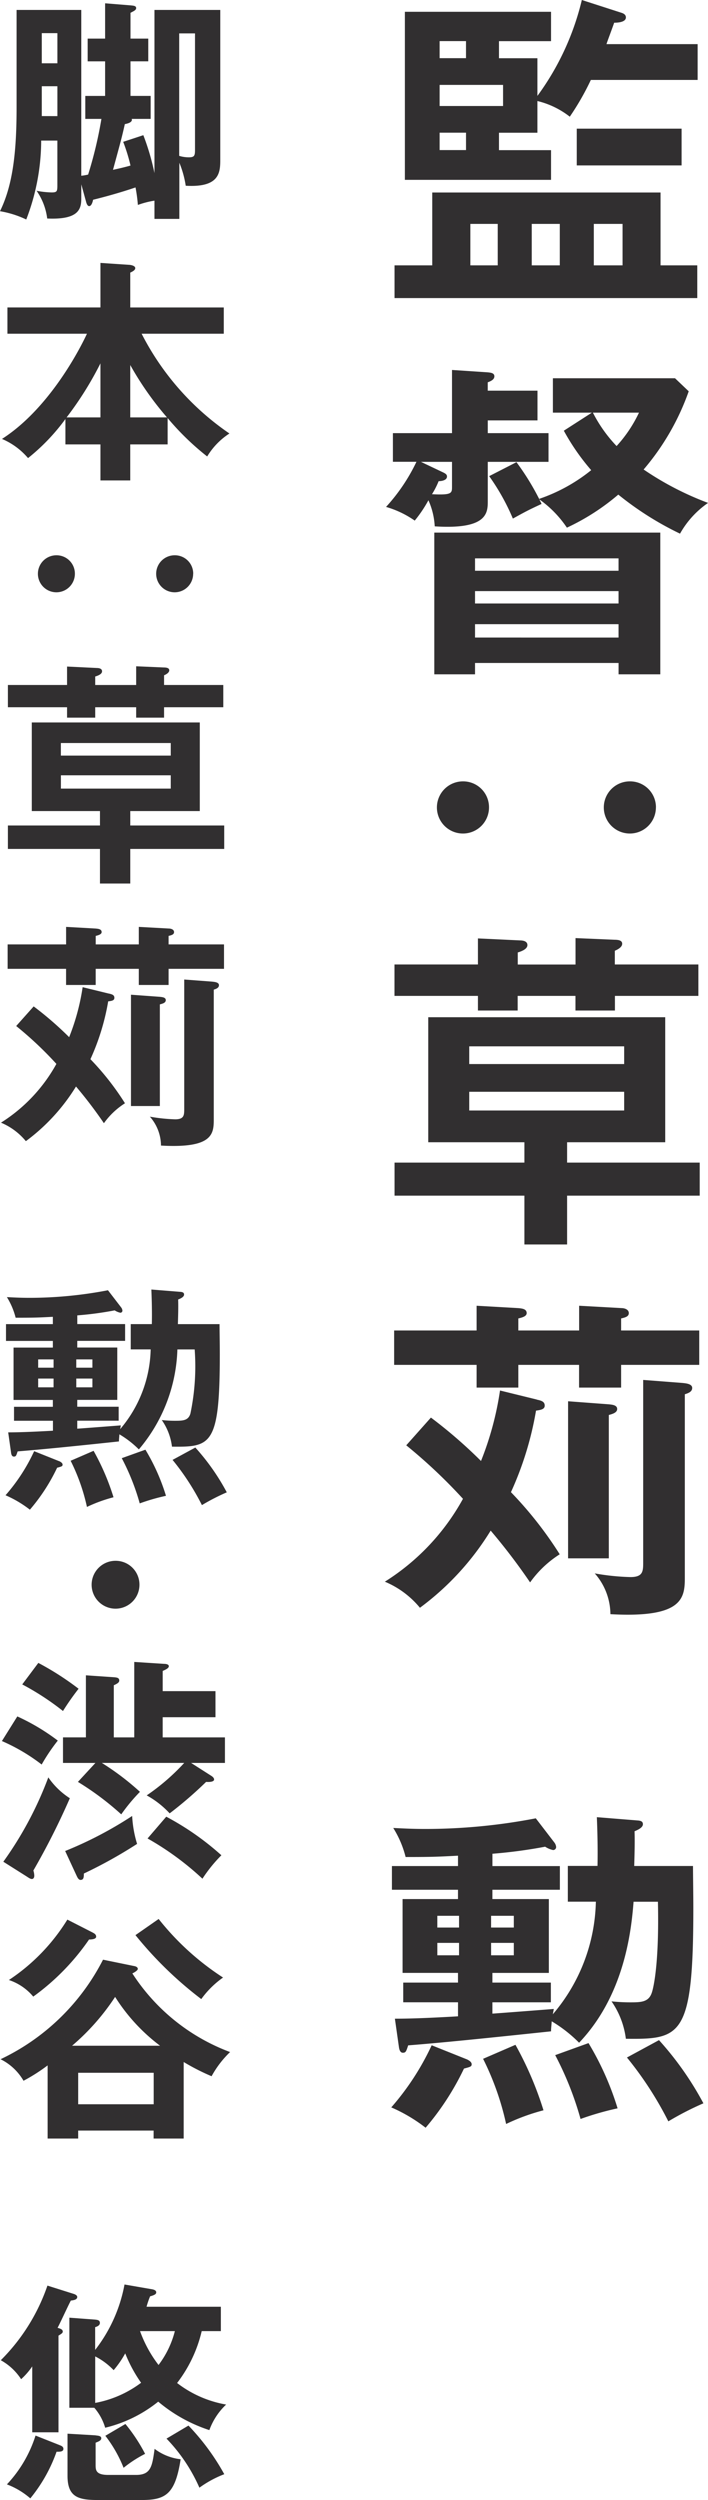
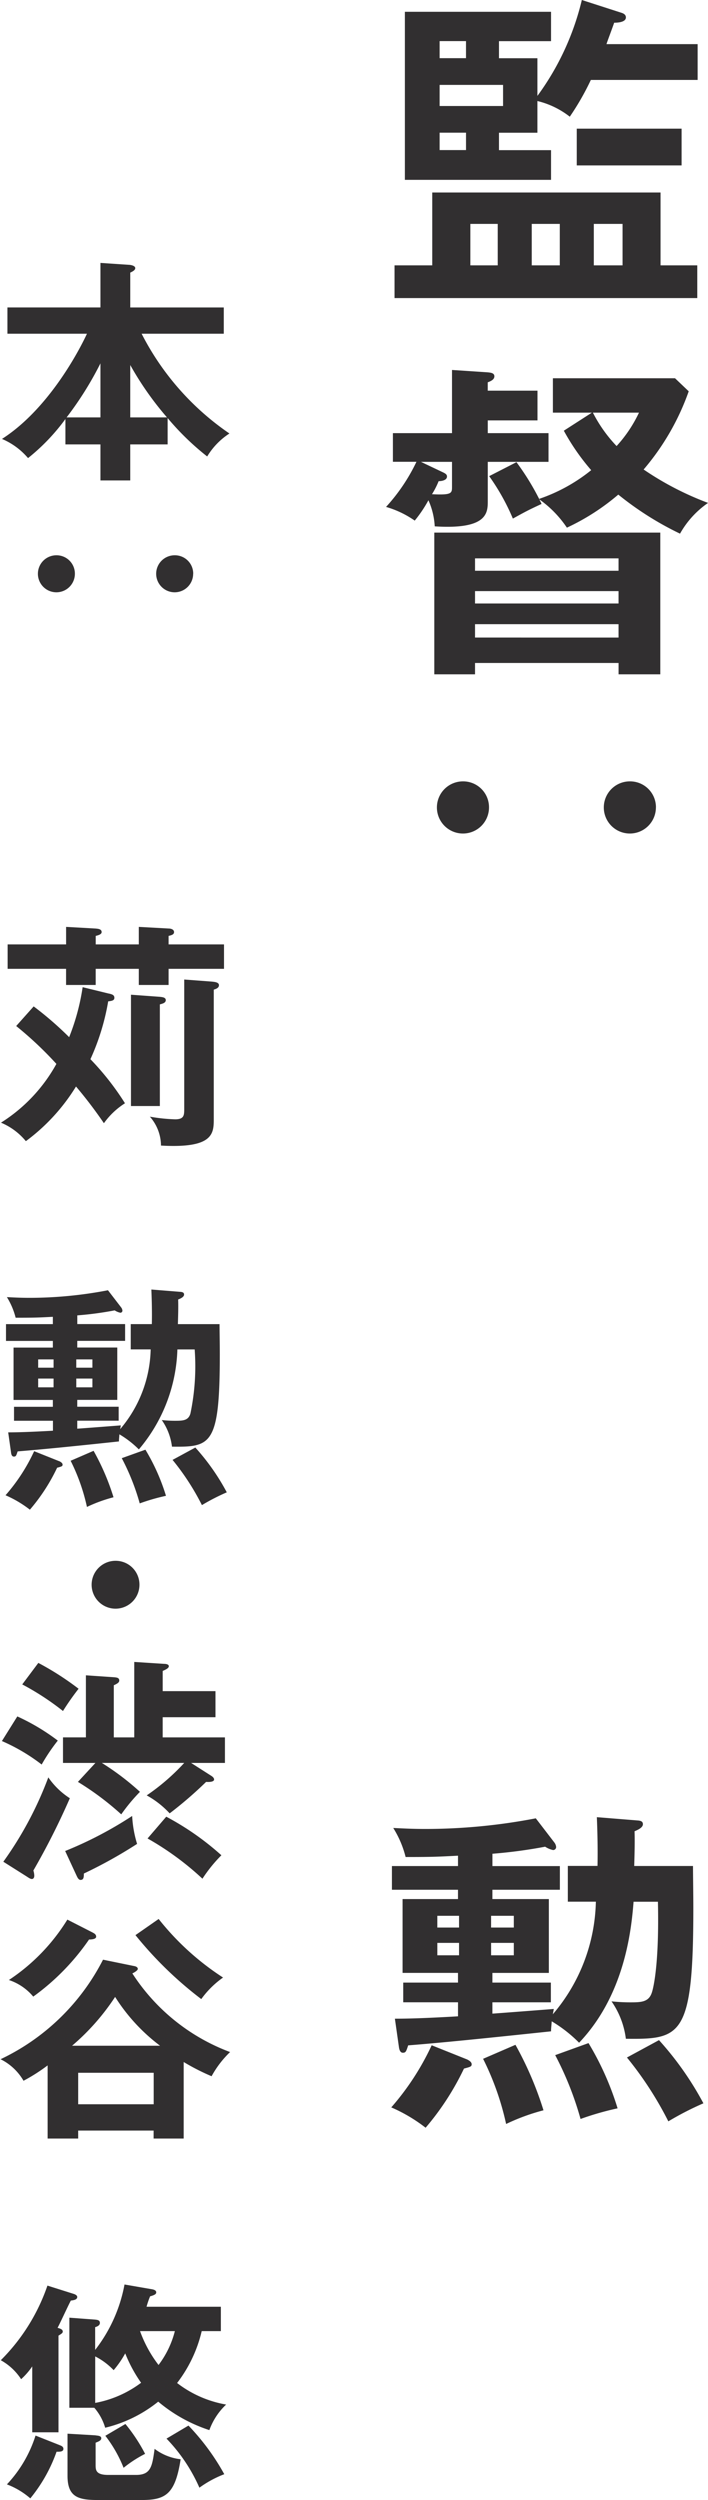
<svg xmlns="http://www.w3.org/2000/svg" width="53.281" height="187.955" viewBox="0 0 53.281 187.955">
  <g id="_データ" transform="translate(0.01 0.01)">
    <g id="グループ_128" data-name="グループ 128" transform="translate(-0.01 -0.01)">
      <path id="パス_6220" data-name="パス 6220" d="M62.778,19.94V14.462H79.959V19.94h2.764V22.4H59.94V19.94ZM70.692,4.363V7.2A20.019,20.019,0,0,0,74.035-.01L77,.946c.253.074.352.2.352.352,0,.376-.654.4-.882.4-.228.654-.53,1.431-.579,1.61h6.859V6H74.714a19.915,19.915,0,0,1-1.585,2.764,6.37,6.37,0,0,0-2.437-1.179V9.97H67.8v1.308h3.918v2.234h-11V.877h11V3.085H67.8V4.368h2.887Zm-5.374,0V3.08H63.333V4.363ZM63.333,6.374V7.959h4.774V6.374Zm0,3.591v1.308h1.986V9.965Zm4.373,9.975V16.824h-2.06V19.94Zm4.67,0V16.824h-2.11V19.94Zm9.167-7.513h-7.89V9.663h7.89ZM77.1,19.94V16.824H74.937V19.94Z" transform="translate(-30.249 0.01)" fill="#312f30" />
      <path id="パス_6221" data-name="パス 6221" d="M59.16,63.059V60.9h4.448V56.15l2.689.178c.228.025.5.05.5.3,0,.228-.228.352-.5.451v.629h3.744v2.234H66.3V60.9h4.571v2.159H66.3v2.967c0,.882-.05,2.135-3.992,1.882a5.509,5.509,0,0,0-.475-1.961,9.715,9.715,0,0,1-1.03,1.53,7.283,7.283,0,0,0-2.159-1.03,13.8,13.8,0,0,0,2.288-3.393H59.17Zm3.794.8c.149.074.277.149.277.3,0,.277-.376.352-.629.352a6.113,6.113,0,0,1-.5.981c1.506.074,1.506-.074,1.506-.579V63.059H61.27ZM65.341,78.18v.852H62.275V68.378H79.283V79.032h-3.14V78.18Zm10.8-6.934v-.931h-10.8v.931Zm0,2.462v-.931h-10.8v.931Zm0,2.561V75.263h-10.8v1.005ZM68.456,63.079a19.025,19.025,0,0,1,1.709,2.764,12.8,12.8,0,0,0,3.918-2.159,16.68,16.68,0,0,1-2.06-2.967l2.11-1.357H71.2V56.774h9.192l1.03.981a18.519,18.519,0,0,1-3.393,5.879,22.678,22.678,0,0,0,4.849,2.511,6.893,6.893,0,0,0-2.11,2.313,23.535,23.535,0,0,1-4.646-2.937,16.99,16.99,0,0,1-3.868,2.486,8.236,8.236,0,0,0-2.085-2.135,2.865,2.865,0,0,1,.178.352c-1.03.475-1.208.579-2.159,1.1a16.454,16.454,0,0,0-1.783-3.19l2.06-1.055Zm5.755-3.719a10.611,10.611,0,0,0,1.783,2.511,10.051,10.051,0,0,0,1.684-2.511Z" transform="translate(-29.592 -28.336)" fill="#312f30" />
      <path id="パス_6222" data-name="パス 6222" d="M70.3,120.561a1.961,1.961,0,1,1-1.961-1.961A1.947,1.947,0,0,1,70.3,120.561Zm12.56,0A1.961,1.961,0,1,1,80.9,118.6,1.947,1.947,0,0,1,82.863,120.561Z" transform="translate(-33.499 -59.856)" fill="#312f30" />
-       <path id="パス_6223" data-name="パス 6223" d="M66.215,142.415l3.165.149c.149,0,.555.025.555.352,0,.277-.376.451-.728.555v.906h4.348V142.39l2.912.124c.253,0,.6.025.6.3,0,.228-.253.4-.555.53v1.03H82.8v2.362h-6.28v1.1H73.55v-1.1H69.2v1.1H66.21v-1.1H59.93v-2.362h6.28v-1.961Zm6.706,16.854H82.9v2.486H72.921v3.67H69.707v-3.67H59.935v-2.486h9.772v-1.53H62.471v-9.4H80.305v9.4H72.921Zm4.294-7.409v-1.332H65.556v1.332Zm-11.659,2.085v1.407H77.215v-1.407Z" transform="translate(-30.243 -71.863)" fill="#312f30" />
-       <path id="パス_6224" data-name="パス 6224" d="M69.9,205.258c.352.074.6.149.6.451,0,.277-.3.327-.654.376a24.637,24.637,0,0,1-1.887,6.131,28.774,28.774,0,0,1,3.67,4.67A7.978,7.978,0,0,0,69.4,219a45.934,45.934,0,0,0-2.967-3.893,20.6,20.6,0,0,1-5.324,5.8,6.827,6.827,0,0,0-2.64-1.961,17.039,17.039,0,0,0,5.879-6.231,39.743,39.743,0,0,0-4.269-4.022l1.857-2.085a35.6,35.6,0,0,1,3.769,3.264,23.459,23.459,0,0,0,1.431-5.3l2.764.679Zm3.19-5.2V198.2l3.214.178c.149,0,.525.074.525.376,0,.253-.253.327-.579.4v.906h5.879v2.585H76.25v1.709H73.085v-1.709H68.514v1.709h-3.14v-1.709H59.168v-2.585h6.206V198.2l3.14.178c.253.025.629.05.629.376,0,.228-.3.327-.629.4v.906h4.571Zm2.234,5.552c.228.025.629.05.629.352,0,.277-.352.376-.629.451v10.777H72.258V205.381Zm2.585-1.833,2.962.228c.2.025.728.05.728.376,0,.3-.327.4-.555.475v13.818c0,1.535-.2,3.016-5.6,2.714a4.692,4.692,0,0,0-1.179-3.066,17.541,17.541,0,0,0,2.689.277c.956,0,.956-.451.956-1.129V203.782Z" transform="translate(-29.507 -100.032)" fill="#312f30" />
      <path id="パス_6225" data-name="パス 6225" d="M65.116,294.041c.1.05.376.178.376.376,0,.178-.1.2-.579.327a20.235,20.235,0,0,1-2.887,4.448,11.874,11.874,0,0,0-2.585-1.53,19.634,19.634,0,0,0,3.041-4.67l2.64,1.055Zm1.937-14.521h5.077V281.3H67.052v.7H71.3v5.552H67.052v.728h4.4v1.481h-4.4v.852c.728-.049,3.967-.3,4.621-.352-.025.149-.05.277-.074.4a13.446,13.446,0,0,0,3.239-8.464h-2.11v-2.689h2.234c.025-1.179,0-2.461-.05-3.665l3.14.253c.178.025.327.074.327.277,0,.277-.451.451-.629.53.025.8,0,1.684-.025,2.61h4.423c0,.7.025,2.036.025,3.19,0,9.673-.931,9.846-5.077,9.8a6.31,6.31,0,0,0-1.08-2.813,13.465,13.465,0,0,0,1.431.074c.827,0,1.382-.025,1.61-.753.124-.376.555-2.209.451-6.81H77.676c-.173,2.234-.7,7.033-4.1,10.6a10.4,10.4,0,0,0-2.06-1.61c-.025.4-.05.5-.05.753-4.973.525-8.167.852-10.752,1.055-.149.451-.178.555-.4.555s-.277-.277-.3-.451l-.3-2.11c.852,0,2.135-.025,4.75-.178v-1.055H60.341v-1.481h4.121v-.728h-4.17V282h4.17v-.7H59.49v-1.783h4.973v-.778c-1.456.074-1.857.1-3.942.1a7.558,7.558,0,0,0-.931-2.184c.6.025,1.332.074,2.437.074a43.959,43.959,0,0,0,8.291-.8l1.407,1.832a.647.647,0,0,1,.124.327.227.227,0,0,1-.228.228,1.786,1.786,0,0,1-.6-.253,36.745,36.745,0,0,1-3.967.53v.931Zm-2.511,4.621v-.882H62.907v.882Zm-1.634,1.154v.931h1.634v-.931Zm5.879,7.662a25.753,25.753,0,0,1,2.11,4.923,15.588,15.588,0,0,0-2.813,1.03,20.8,20.8,0,0,0-1.733-4.9Zm-.124-8.816v-.882H66.953v.882Zm-1.709,1.154v.931h1.709v-.931Zm7.335,7.538a21.806,21.806,0,0,1,2.184,4.9,21.806,21.806,0,0,0-2.788.8,24.173,24.173,0,0,0-1.907-4.8l2.511-.906Zm5.3-.228a23.759,23.759,0,0,1,3.343,4.75,22.828,22.828,0,0,0-2.64,1.357,26.364,26.364,0,0,0-3.115-4.8Z" transform="translate(-29.996 -139.225)" fill="#312f30" />
-       <path id="パス_6226" data-name="パス 6226" d="M6.409,9.182V7.454H7.9v-2.6H6.587V3.145H7.9V.49L9.846.648c.2.02.391.035.391.2,0,.144-.144.213-.426.357V3.145h1.337V4.853H9.811v2.6h1.516V9.182H9.9c.054.109,0,.3-.515.391-.233,1.035-.3,1.263-.891,3.437.5-.109.946-.213,1.317-.322a13.422,13.422,0,0,0-.55-1.783l1.516-.5a18.178,18.178,0,0,1,.837,2.848V.99h4.953V12.3c0,.981-.124,2.05-2.6,1.907a7.445,7.445,0,0,0-.48-1.728V16.7H11.614V15.328a6.636,6.636,0,0,0-1.248.322,11.948,11.948,0,0,0-.178-1.317c-.57.2-1.852.6-3.19.926-.054.248-.144.48-.3.48-.124,0-.2-.2-.233-.337l-.357-1.3V15.14c0,.783-.144,1.639-2.566,1.53a4.638,4.638,0,0,0-.8-2.085,6.62,6.62,0,0,0,1.139.124c.411,0,.426-.089.426-.57V10.811H3.09a16.537,16.537,0,0,1-1.124,5.933A7.515,7.515,0,0,0-.01,16.121c1-2.031,1.248-4.6,1.248-7.8V.99H6.107V13.456a4.016,4.016,0,0,0,.515-.089,31,31,0,0,0,1-4.185H6.4ZM4.309,5V2.734H3.135V5H4.309Zm0,3.972V6.725H3.135V8.969ZM14.67,2.753H13.476V11.96a2.463,2.463,0,0,0,.728.109c.411,0,.461-.124.461-.55V2.753Z" transform="translate(0.01 -0.242)" fill="#312f30" />
      <path id="パス_6227" data-name="パス 6227" d="M12.756,53.545H9.943v2.709H7.7V53.545H5.064V51.638a15.263,15.263,0,0,1-2.813,2.937A5.257,5.257,0,0,0,.29,53.134c3.348-2.14,5.646-6.3,6.394-7.909H.7V43.248h7V39.9l2.154.144c.089,0,.466.054.466.248,0,.144-.178.248-.376.337v2.62h7.038v1.976H10.8a20.209,20.209,0,0,0,6.607,7.5,5.328,5.328,0,0,0-1.674,1.728,19.985,19.985,0,0,1-2.977-2.887V53.54ZM7.7,47.453a25.374,25.374,0,0,1-2.546,4.061H7.7V47.453Zm5.007,4.061a23.531,23.531,0,0,1-2.764-3.937v3.937Z" transform="translate(-0.141 -20.134)" fill="#312f30" />
      <path id="パス_6228" data-name="パス 6228" d="M8.533,85.667A1.392,1.392,0,1,1,7.142,84.28,1.38,1.38,0,0,1,8.533,85.667Zm8.9,0a1.392,1.392,0,1,1-1.392-1.387A1.38,1.38,0,0,1,17.438,85.667Z" transform="translate(-2.897 -42.534)" fill="#312f30" />
-       <path id="パス_6229" data-name="パス 6229" d="M5.642,101.15l2.244.109c.109,0,.391.02.391.248,0,.2-.267.322-.515.391v.639h3.081V101.13l2.065.089c.178,0,.426.02.426.213,0,.158-.178.287-.391.376v.728H17.4v1.674H12.943v.783h-2.1v-.783H7.762v.783H5.642v-.783H1.19v-1.674H5.642v-1.392ZM10.4,113.1H17.47v1.763H10.4v2.6H8.119v-2.6H1.19V113.1H8.119v-1.085H2.988v-6.661H15.632v6.661H10.4Zm3.046-5.255V106.9H5.177v.946Zm-8.266,1.481v1h8.266v-1Z" transform="translate(-0.596 -51.038)" fill="#312f30" />
      <path id="パス_6230" data-name="パス 6230" d="M8.248,145.7c.248.054.426.109.426.322s-.213.233-.466.267a17.455,17.455,0,0,1-1.337,4.348,20.213,20.213,0,0,1,2.6,3.313,5.682,5.682,0,0,0-1.585,1.5,33.2,33.2,0,0,0-2.1-2.759A14.616,14.616,0,0,1,2.012,156.8,4.83,4.83,0,0,0,.14,155.409a12.151,12.151,0,0,0,4.17-4.418,27.319,27.319,0,0,0-3.026-2.848L2.6,146.668a25.406,25.406,0,0,1,2.67,2.313,16.719,16.719,0,0,0,1.015-3.759l1.961.48Zm2.263-3.69V140.69l2.278.124c.109,0,.376.054.376.267,0,.178-.178.233-.411.287v.639h4.17v1.837h-4.17v1.213H10.511v-1.213H7.267v1.213H5.038v-1.213H.64v-1.837h4.4V140.69l2.229.124c.178.02.446.035.446.267,0,.158-.213.233-.446.287v.639h3.244Zm1.585,3.937c.158.02.446.035.446.248s-.248.267-.446.322v7.642H9.922v-8.37Zm1.833-1.3,2.1.158c.144.02.515.035.515.267,0,.213-.233.287-.391.337v9.8c0,1.085-.144,2.14-3.972,1.922a3.32,3.32,0,0,0-.837-2.174,12.992,12.992,0,0,0,1.907.2c.679,0,.679-.322.679-.8v-9.707Z" transform="translate(-0.066 -71.005)" fill="#312f30" />
      <path id="パス_6231" data-name="パス 6231" d="M4.857,208.637c.069.035.267.124.267.267,0,.124-.069.144-.411.233a14.046,14.046,0,0,1-2.05,3.155A8.44,8.44,0,0,0,.83,211.207a13.748,13.748,0,0,0,2.154-3.313l1.872.748Zm1.372-10.3h3.6V199.6h-3.6v.5H9.24v3.937H6.228v.515H9.344v1.05H6.228v.6c.515-.035,2.813-.213,3.279-.248-.02.109-.035.2-.054.287a9.557,9.557,0,0,0,2.3-6h-1.5V198.34H11.84c.02-.837,0-1.743-.035-2.6l2.229.178c.124.02.233.054.233.2,0,.2-.322.322-.446.371.02.57,0,1.194-.02,1.852h3.135c0,.5.02,1.441.02,2.263,0,6.859-.659,6.983-3.6,6.949a4.424,4.424,0,0,0-.768-2,8.874,8.874,0,0,0,1.015.054c.589,0,.981-.02,1.139-.535a17.289,17.289,0,0,0,.322-4.829h-1.3a12.177,12.177,0,0,1-2.9,7.518A7.344,7.344,0,0,0,9.4,206.626c-.02.287-.035.357-.035.535-3.526.376-5.79.6-7.622.748-.109.322-.124.391-.287.391s-.2-.2-.213-.322l-.213-1.5c.6,0,1.516-.02,3.368-.124v-.748H1.469v-1.05H4.391v-.515H1.434v-3.937H4.391v-.5H.865v-1.263H4.391v-.55c-1.035.054-1.317.069-2.8.069a5.443,5.443,0,0,0-.659-1.55c.426.02.946.054,1.728.054a31.241,31.241,0,0,0,5.879-.57l1,1.3a.469.469,0,0,1,.089.233.156.156,0,0,1-.158.158,1.238,1.238,0,0,1-.426-.178,24.941,24.941,0,0,1-2.813.376v.659Zm-1.783,3.279v-.624H3.287v.624Zm-1.159.817v.659H4.445v-.659Zm4.17,5.433a17.94,17.94,0,0,1,1.5,3.492,11,11,0,0,0-2,.728,14.634,14.634,0,0,0-1.228-3.472l1.728-.748Zm-.089-6.25v-.624H6.154v.624Zm-1.213.817v.659H7.368v-.659Zm5.2,5.344a15.4,15.4,0,0,1,1.55,3.472,15.118,15.118,0,0,0-1.976.57,17.056,17.056,0,0,0-1.352-3.4l1.783-.639Zm3.759-.158a16.733,16.733,0,0,1,2.367,3.368,15.822,15.822,0,0,0-1.872.961,18.513,18.513,0,0,0-2.209-3.4l1.709-.926Z" transform="translate(-0.414 -98.791)" fill="#312f30" />
      <path id="パス_6232" data-name="パス 6232" d="M17.516,238.718a1.8,1.8,0,1,1-1.8-1.8A1.791,1.791,0,0,1,17.516,238.718Z" transform="translate(-7.021 -119.575)" fill="#312f30" />
      <path id="パス_6233" data-name="パス 6233" d="M1.439,256.366a16.009,16.009,0,0,1,3.046,1.818,14.035,14.035,0,0,0-1.213,1.8A13.984,13.984,0,0,0,.28,258.218l1.159-1.852ZM.389,267.287a27.023,27.023,0,0,0,3.383-6.339,5.692,5.692,0,0,0,1.62,1.57,54.231,54.231,0,0,1-2.744,5.433,1.439,1.439,0,0,1,.069.391c0,.144-.069.248-.178.248s-.213-.069-.411-.2l-1.743-1.1Zm2.635-14.942a21.514,21.514,0,0,1,3.026,1.941,19.568,19.568,0,0,0-1.174,1.674,19.964,19.964,0,0,0-3.066-2l1.213-1.62Zm7.216,5.592V252.27l2.244.144c.109,0,.357.02.357.178s-.267.267-.461.357v1.516h3.972v1.961H12.379v1.516h4.685v1.922H14.519l1.481.946c.089.054.248.158.248.3,0,.178-.357.2-.6.178a29.926,29.926,0,0,1-2.744,2.367,6.847,6.847,0,0,0-1.728-1.352A16.14,16.14,0,0,0,14,259.862H7.8a19.765,19.765,0,0,1,2.868,2.174,13.554,13.554,0,0,0-1.407,1.694A21.513,21.513,0,0,0,6,261.289l1.317-1.426H4.876v-1.922H6.6v-4.665l2.12.144c.2.02.391.035.391.248,0,.159-.178.248-.411.357v3.918h1.53Zm-5.2,8.548a28.929,28.929,0,0,0,5.042-2.635,8.622,8.622,0,0,0,.371,2.1,34.984,34.984,0,0,1-4.007,2.229c0,.248,0,.48-.248.48-.158,0-.248-.213-.3-.322Zm7.607-2.58a20.672,20.672,0,0,1,4.15,2.9,10.889,10.889,0,0,0-1.426,1.763,21.658,21.658,0,0,0-4.131-3.026Z" transform="translate(-0.136 -127.323)" fill="#312f30" />
      <path id="パス_6234" data-name="パス 6234" d="M10.134,294.826c.124.02.267.089.267.213,0,.1-.213.248-.411.337a14.984,14.984,0,0,0,7.355,5.914,7.466,7.466,0,0,0-1.392,1.818,16.67,16.67,0,0,1-2.1-1.07v5.755H11.59v-.6H5.914v.6h-2.3v-5.5A13.392,13.392,0,0,1,1.8,303.449a4.094,4.094,0,0,0-1.728-1.62,16.669,16.669,0,0,0,7.711-7.484Zm-3.115-2.511c.144.069.248.158.248.3s-.2.213-.535.213a17.54,17.54,0,0,1-4.2,4.294,4.04,4.04,0,0,0-1.833-1.248,14.66,14.66,0,0,0,4.4-4.542l1.922.981Zm5.057,8.5a13.838,13.838,0,0,1-3.383-3.67,17.161,17.161,0,0,1-3.239,3.67H12.08Zm-.48,4.4v-2.367H5.914v2.367Zm.376-13.927a20.082,20.082,0,0,0,4.844,4.4,6.933,6.933,0,0,0-1.639,1.62,28.512,28.512,0,0,1-4.953-4.809l1.743-1.213Z" transform="translate(-0.03 -147.013)" fill="#312f30" />
      <path id="パス_6235" data-name="パス 6235" d="M4.454,357.884H2.477v-4.953a5.319,5.319,0,0,1-.837.961,4.318,4.318,0,0,0-1.53-1.426,14.62,14.62,0,0,0,3.511-5.611l1.976.624c.109.035.267.109.267.233,0,.213-.3.248-.48.267-.178.322-.837,1.763-1,2.05.233.069.391.124.391.287,0,.109-.124.178-.322.3v7.266Zm.069.961c.2.069.3.144.3.287,0,.233-.322.213-.515.213a11.624,11.624,0,0,1-1.976,3.507A5.813,5.813,0,0,0,.571,361.8a9.572,9.572,0,0,0,2.154-3.67l1.8.713Zm2.724-.728c.178.02.426.035.426.213s-.213.248-.426.337v1.654c0,.391,0,.768.946.768h2.1c1.124,0,1.213-.659,1.392-1.961a3.975,3.975,0,0,0,1.961.782c-.411,2.635-1.124,3.066-2.957,3.066H7.45c-1.481,0-2.318-.2-2.318-1.818v-3.17l2.12.124Zm-1.976-2.065v-6.785l1.941.144c.158.02.357.035.357.248s-.248.287-.357.322v1.709a11.356,11.356,0,0,0,2.209-4.918l2.065.357c.109.02.322.069.322.233,0,.124-.1.2-.461.3a6.561,6.561,0,0,0-.267.783h5.592v1.833H15.231a10.2,10.2,0,0,1-1.852,3.9,8.38,8.38,0,0,0,3.69,1.62,4.973,4.973,0,0,0-1.263,1.922,11.538,11.538,0,0,1-3.848-2.14,10.145,10.145,0,0,1-3.992,1.961,4.017,4.017,0,0,0-.817-1.5H5.276Zm1.941-.376a8.24,8.24,0,0,0,3.457-1.516,10.6,10.6,0,0,1-1.194-2.209,7.526,7.526,0,0,1-.872,1.263,5.119,5.119,0,0,0-1.387-1.035v3.492ZM9.49,357.26a12.782,12.782,0,0,1,1.481,2.244,9.189,9.189,0,0,0-1.62,1.05,9.855,9.855,0,0,0-1.372-2.407l1.516-.891Zm1.1-6.983a9.408,9.408,0,0,0,1.392,2.546,7.1,7.1,0,0,0,1.228-2.546h-2.62Zm3.65,7.107a17.363,17.363,0,0,1,2.689,3.65,8.141,8.141,0,0,0-1.872,1.015,12.591,12.591,0,0,0-2.476-3.69l1.654-.981Z" transform="translate(-0.051 -175.02)" fill="#312f30" />
    </g>
  </g>
</svg>